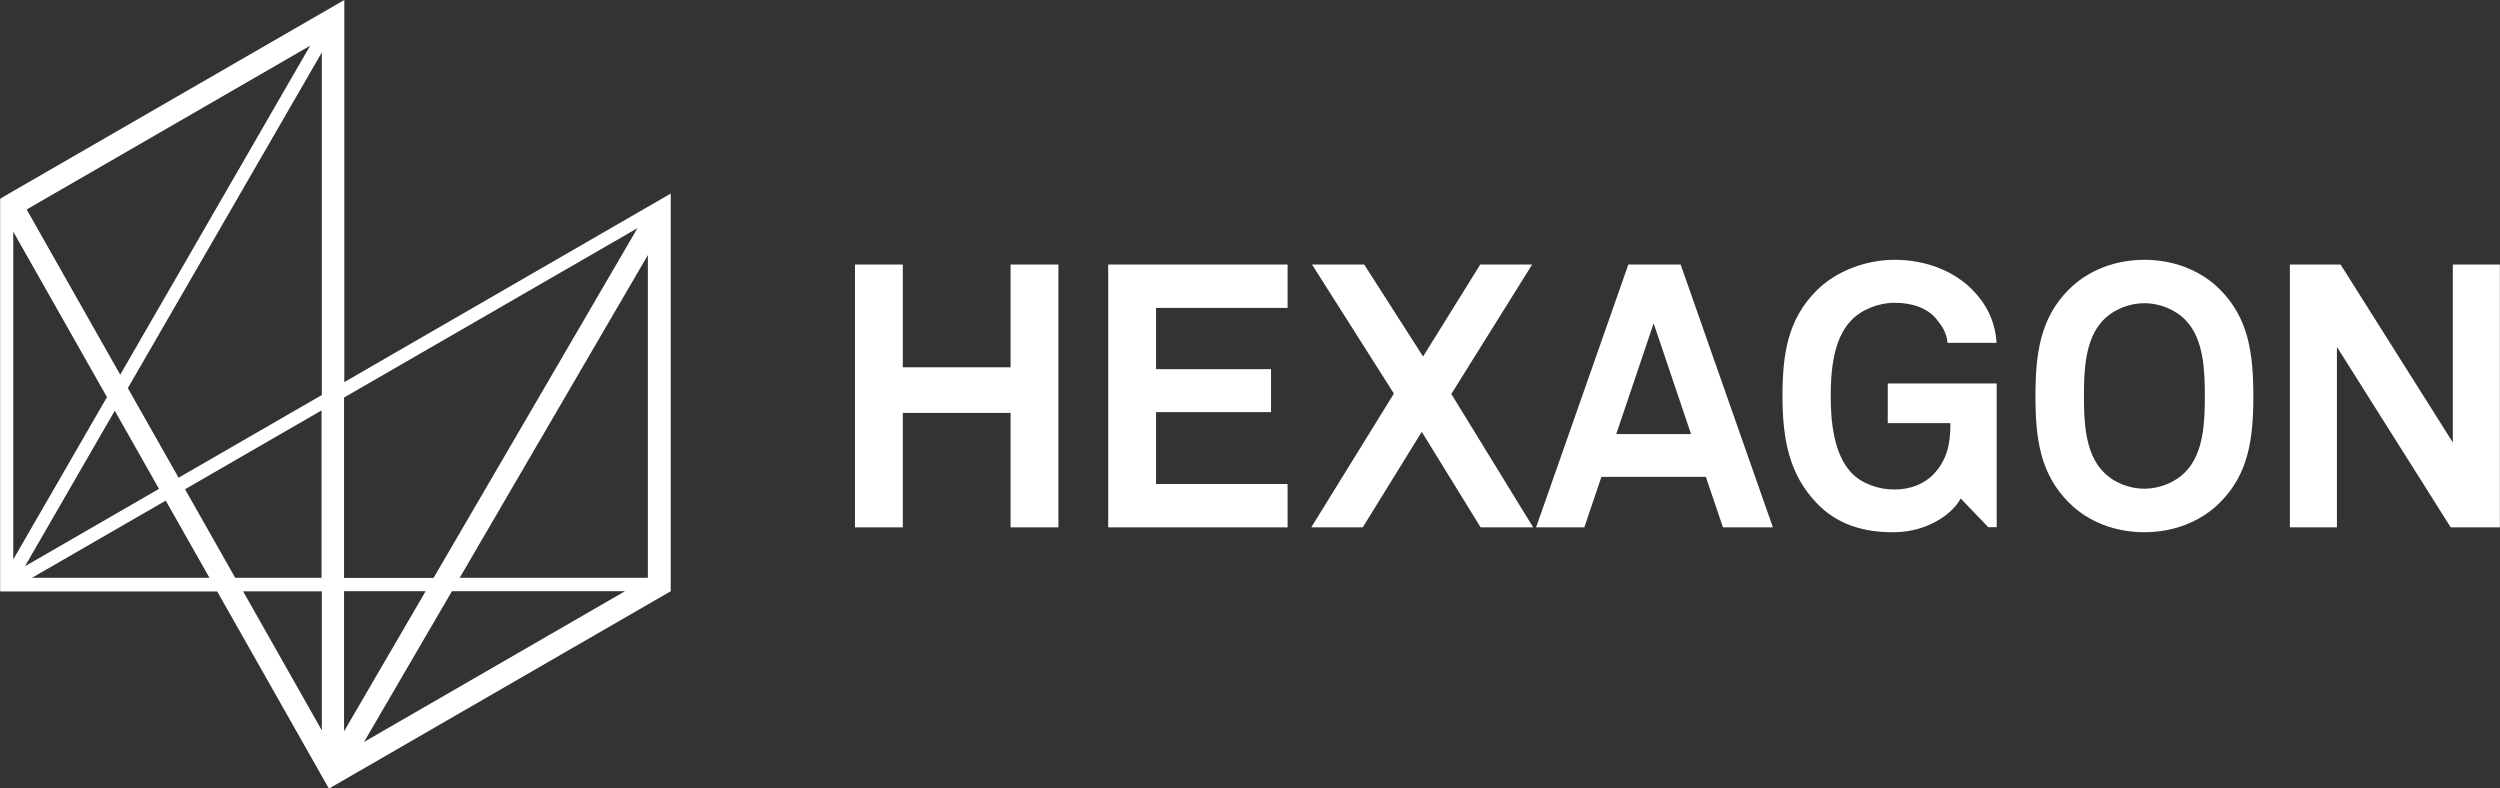
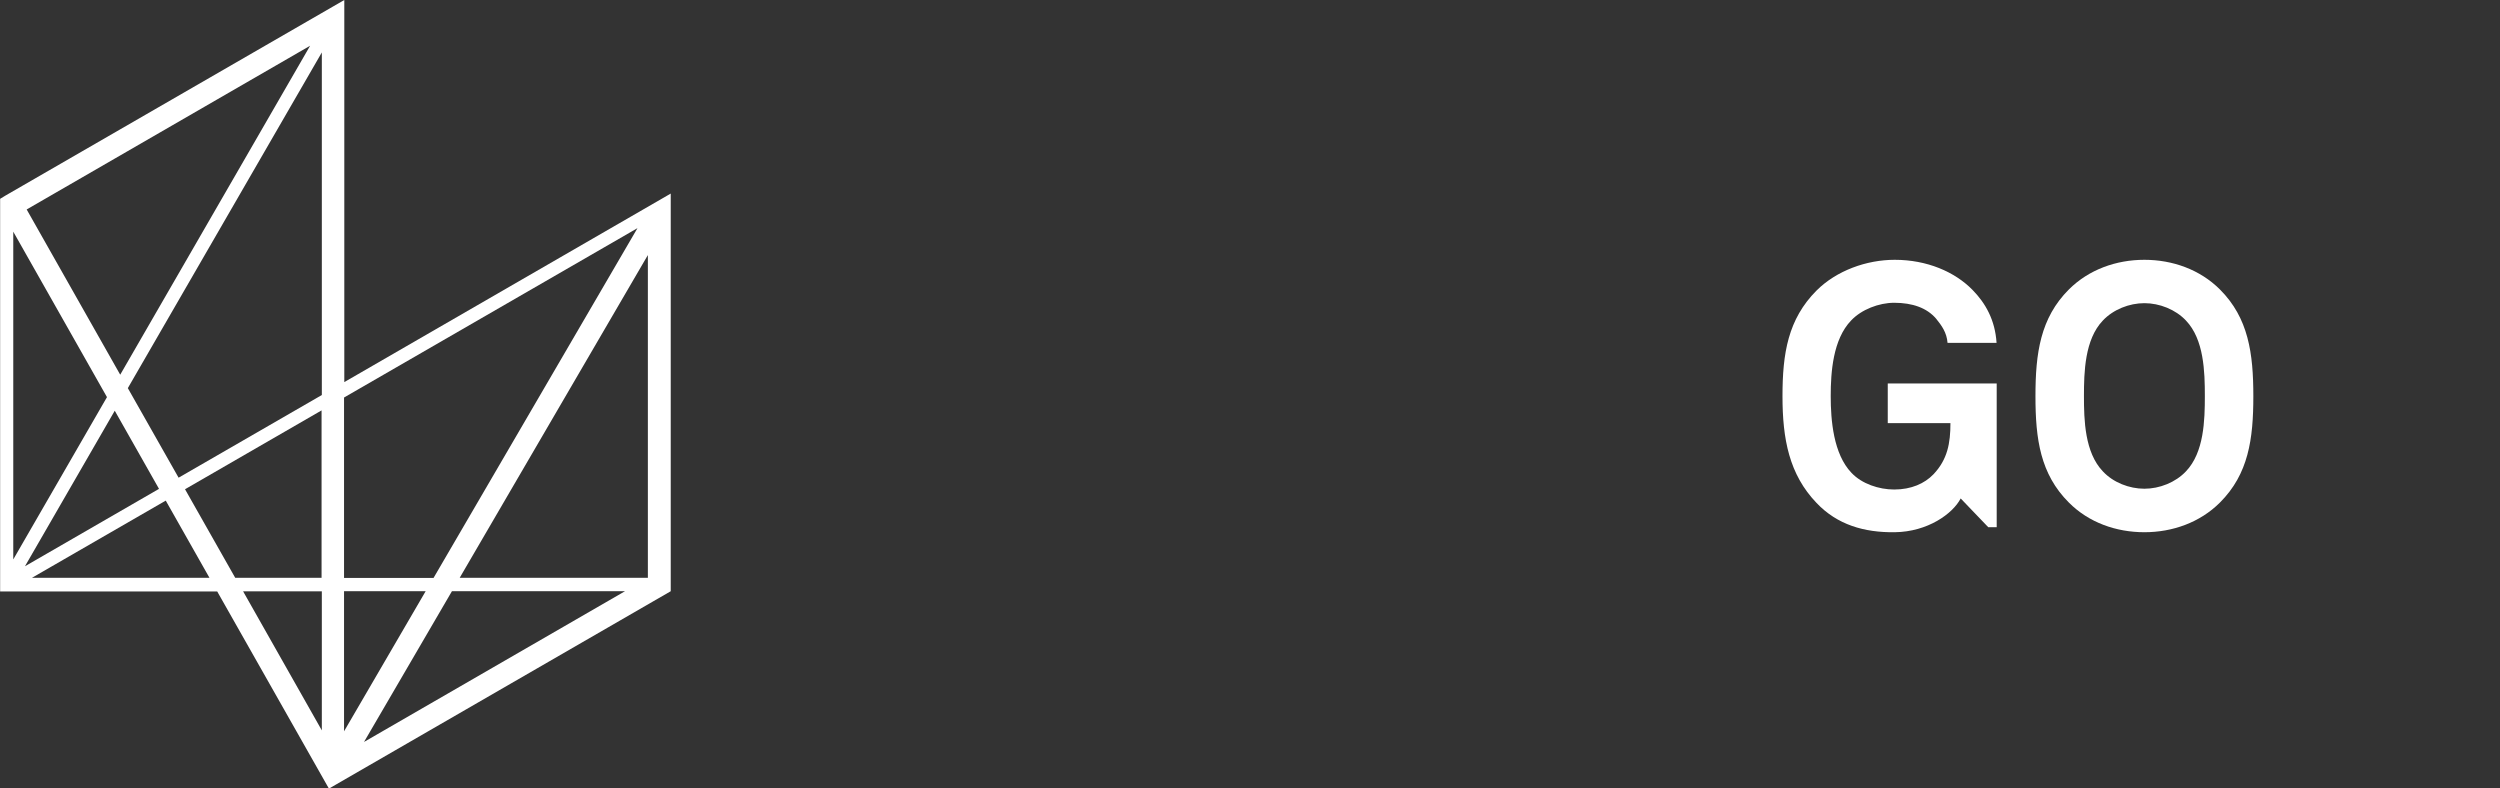
<svg xmlns="http://www.w3.org/2000/svg" id="_레이어_1" data-name="레이어 1" viewBox="0 0 190.24 60">
  <rect x="0" y="0" width="190.24" height="60" fill="#333333" stroke="none" />
  <defs>
    <style>
      .cls-1 {
        fill: #fff;
      }
    </style>
  </defs>
-   <path class="cls-1" d="m76.9,40.13v-8.71h-8.2v8.71h-3.64v-20h3.64v7.82h8.2v-7.82h3.64v20h-3.64Z" />
-   <path class="cls-1" d="m84.33,40.13v-20h13.65v3.3h-10.01v4.66h8.75v3.27h-8.75v5.47h10.01v3.3h-13.65Z" />
-   <path class="cls-1" d="m112.67,40.13l-4.48-7.27-4.49,7.27h-3.92l6.29-10.18-6.23-9.82h3.97l4.48,7,4.35-7h3.95l-6.15,9.85,6.23,10.15h-4.01Z" />
-   <path class="cls-1" d="m131.11,40.13l-1.3-3.84h-7.95l-1.3,3.84h-3.67l7.02-20h3.98l7.02,20h-3.8Zm-5.27-15.54l-2.85,8.44h5.69l-2.85-8.44Z" />
  <path class="cls-1" d="m151.31,40.13l-2.11-2.2c-.6,1.16-2.51,2.54-5.02,2.57-2.31.03-4.37-.56-5.95-2.23-2.08-2.17-2.59-4.85-2.59-8.12s.42-5.86,2.59-8.04c1.52-1.52,3.81-2.34,5.95-2.34,2.45,0,4.57.91,5.92,2.29.99,1.01,1.72,2.29,1.83,4.03h-3.73c-.06-.79-.45-1.32-.87-1.84-.7-.82-1.8-1.21-3.19-1.21-1.16,0-2.49.51-3.28,1.35-1.38,1.44-1.55,3.92-1.55,5.75s.2,4.4,1.58,5.84c.79.84,2.09,1.27,3.25,1.27,1.29,0,2.31-.45,2.99-1.16,1.07-1.13,1.29-2.37,1.29-3.89h-4.77v-3.02h8.29v10.94h-.65Z" />
  <path class="cls-1" d="m168.93,38.24c-1.52,1.52-3.61,2.26-5.75,2.26s-4.23-.73-5.75-2.26c-2.17-2.17-2.54-4.82-2.54-8.09s.37-5.95,2.54-8.12c1.52-1.52,3.61-2.26,5.75-2.26s4.23.74,5.75,2.26c2.17,2.17,2.54,4.85,2.54,8.12s-.37,5.92-2.54,8.09Zm-2.59-13.85c-.79-.84-2.01-1.32-3.16-1.32s-2.37.48-3.16,1.32c-1.38,1.44-1.44,3.92-1.44,5.75s.06,4.29,1.44,5.73c.79.85,2.01,1.32,3.16,1.32s2.37-.48,3.16-1.32c1.38-1.44,1.44-3.89,1.44-5.73s-.06-4.31-1.44-5.75Z" />
-   <path class="cls-1" d="m186.49,40.13l-8.66-13.73v13.73h-3.58v-20h3.86l8.54,13.54v-13.54h3.58v20h-3.75Z" />
  <path class="cls-1" d="m26.2,29.07V0L.42,14.88l-.33.2-.08.05v29.88s16.52,0,16.52,0l8.5,15,26.01-15.02V14.73l-24.83,14.34Zm-1.71,15.93v10.58l-5.99-10.58h5.99Zm-11.88-6.91l3.33,5.88H2.43s10.19-5.88,10.19-5.88Zm-2.88-8.56L24.49,3.99v26.07l-10.9,6.29-3.86-6.81Zm-.59-1.03L2.03,15.94,23.6,3.48l-14.45,25.03Zm-.41,2.75l3.37,5.95-10.2,5.89,6.83-11.83Zm-.59-1.03l-7.13,12.35v-24.94l7.13,12.59Zm16.33,13.75h-6.57l-3.82-6.74,10.39-6v12.74Zm9.91,1.02h13.18l-19.86,11.47,6.69-11.47Zm-8.2-1.02v-13.72l22.33-12.89-15.52,26.62h-6.81Zm0,1.02h6.21l-6.21,10.66v-10.66Zm23.12-1.02h-14.32l14.32-24.56v24.56Z" />
</svg>